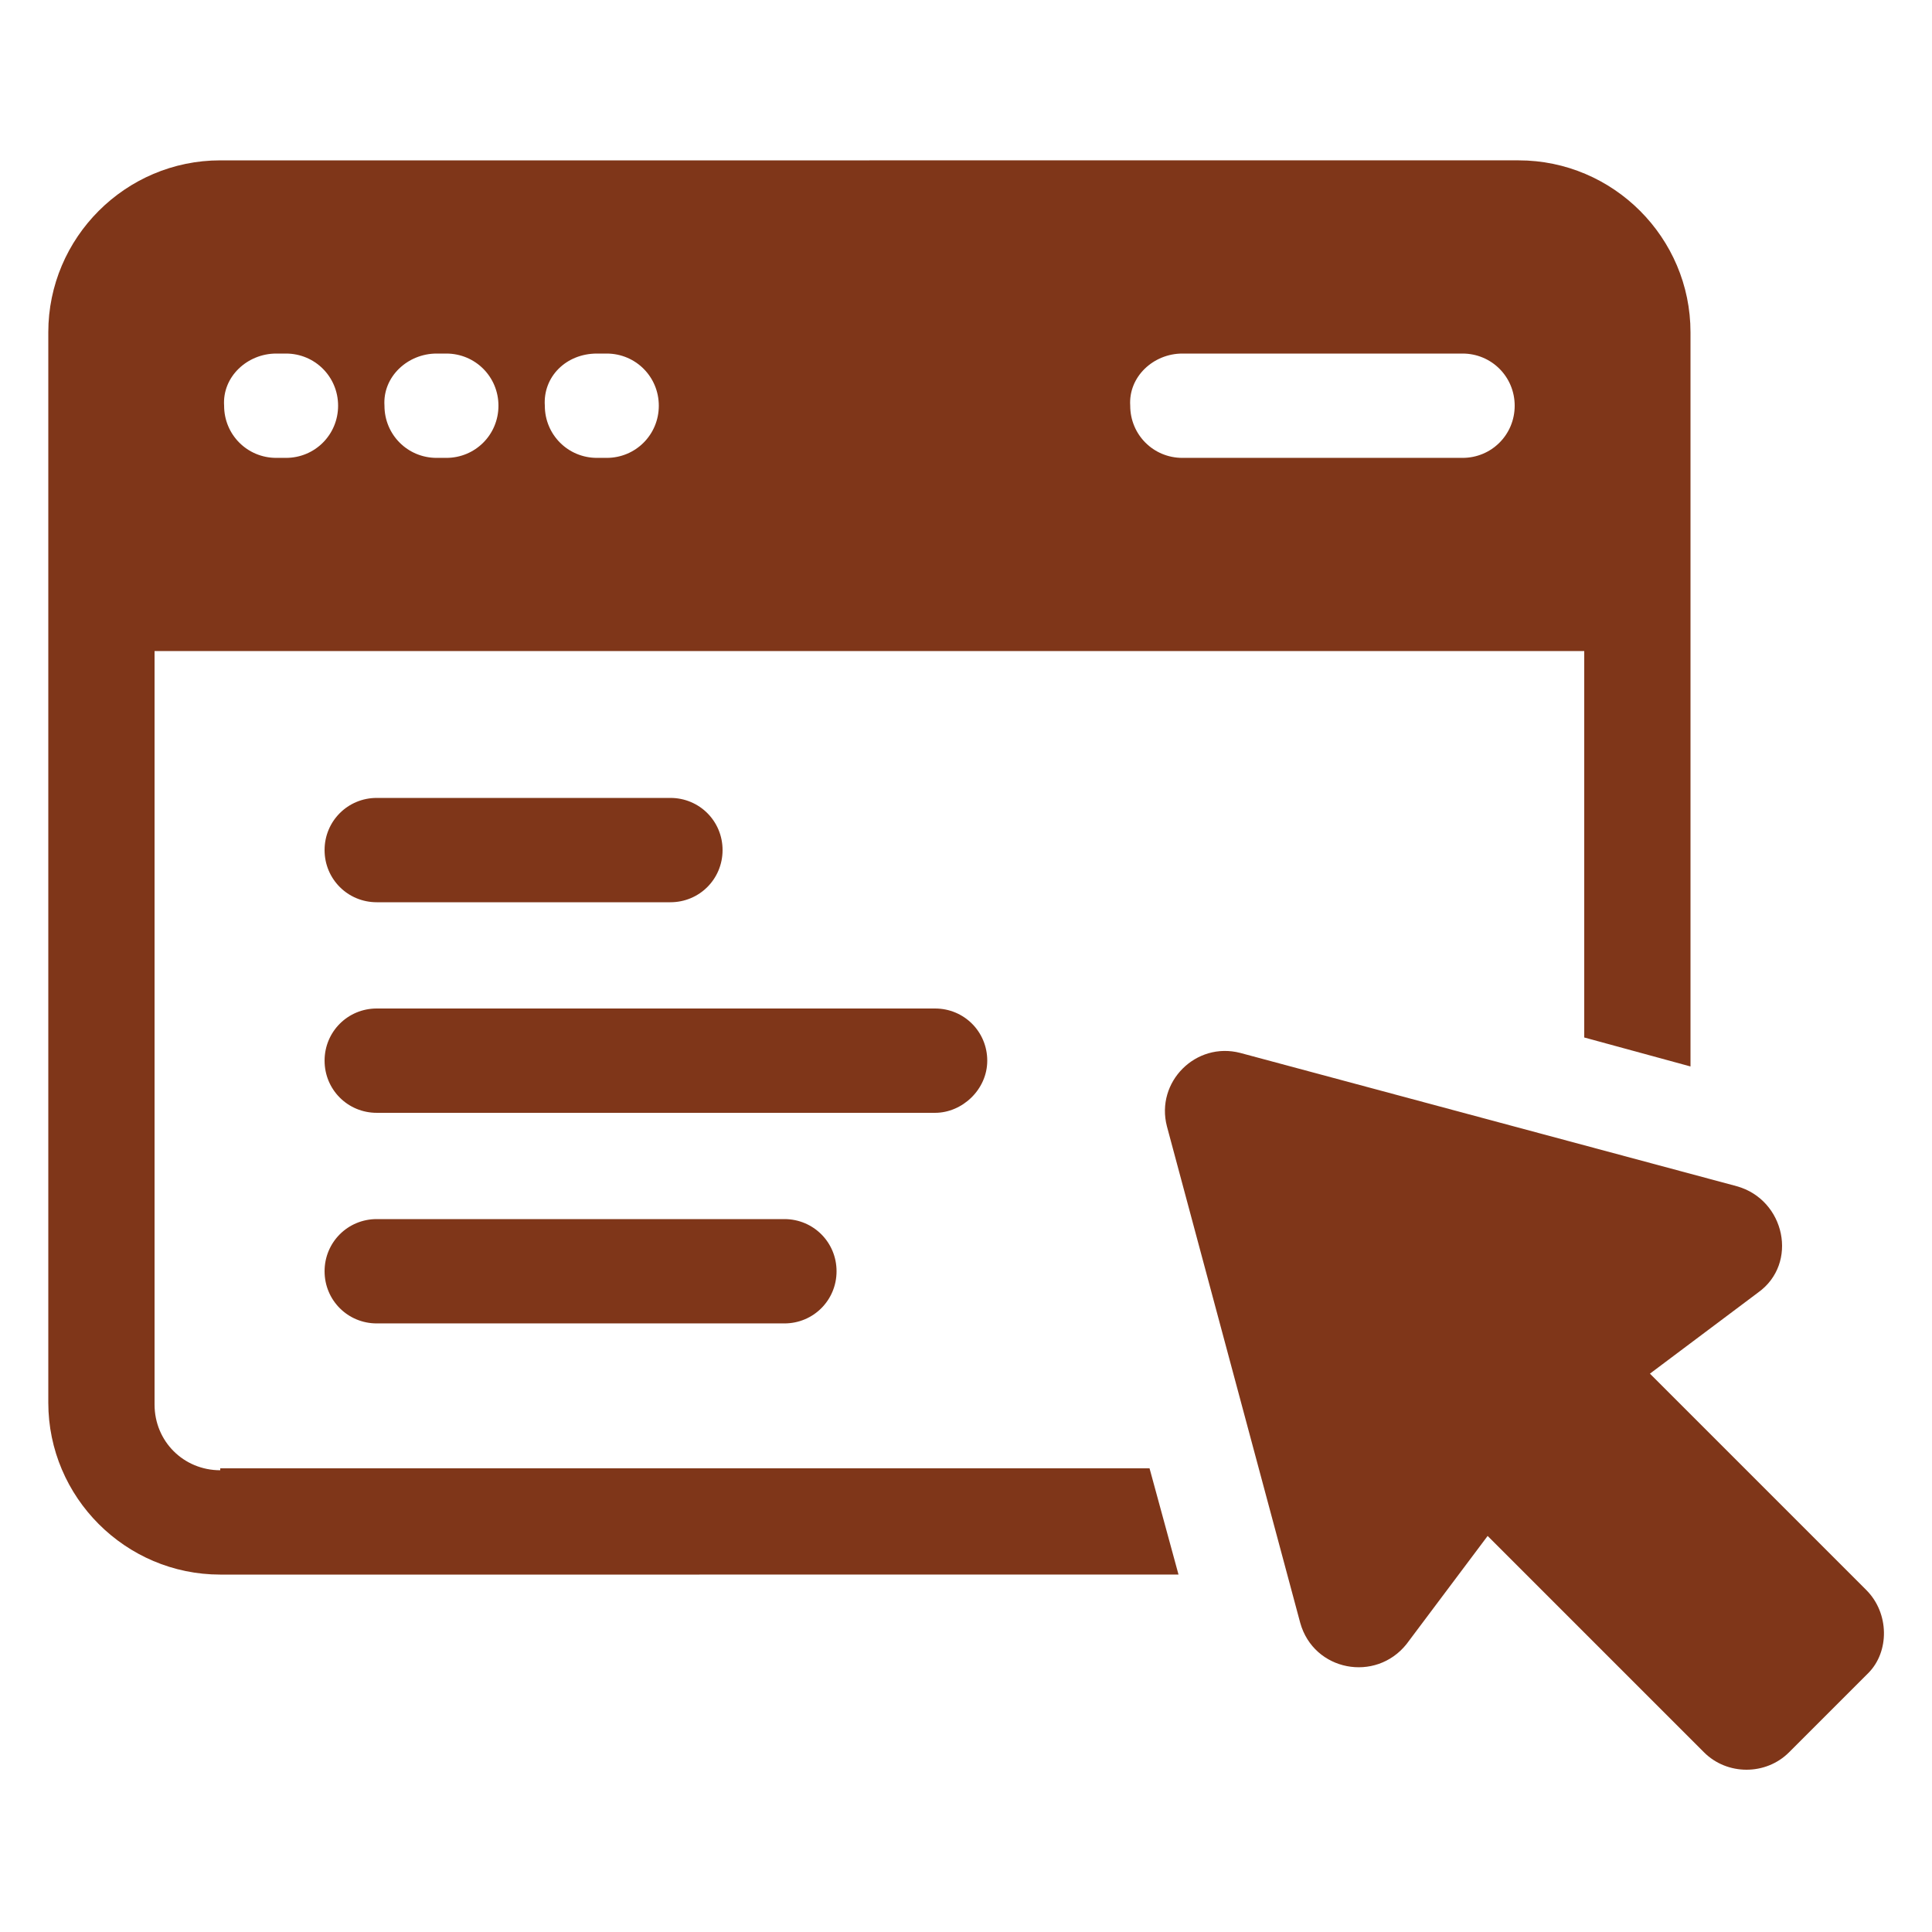
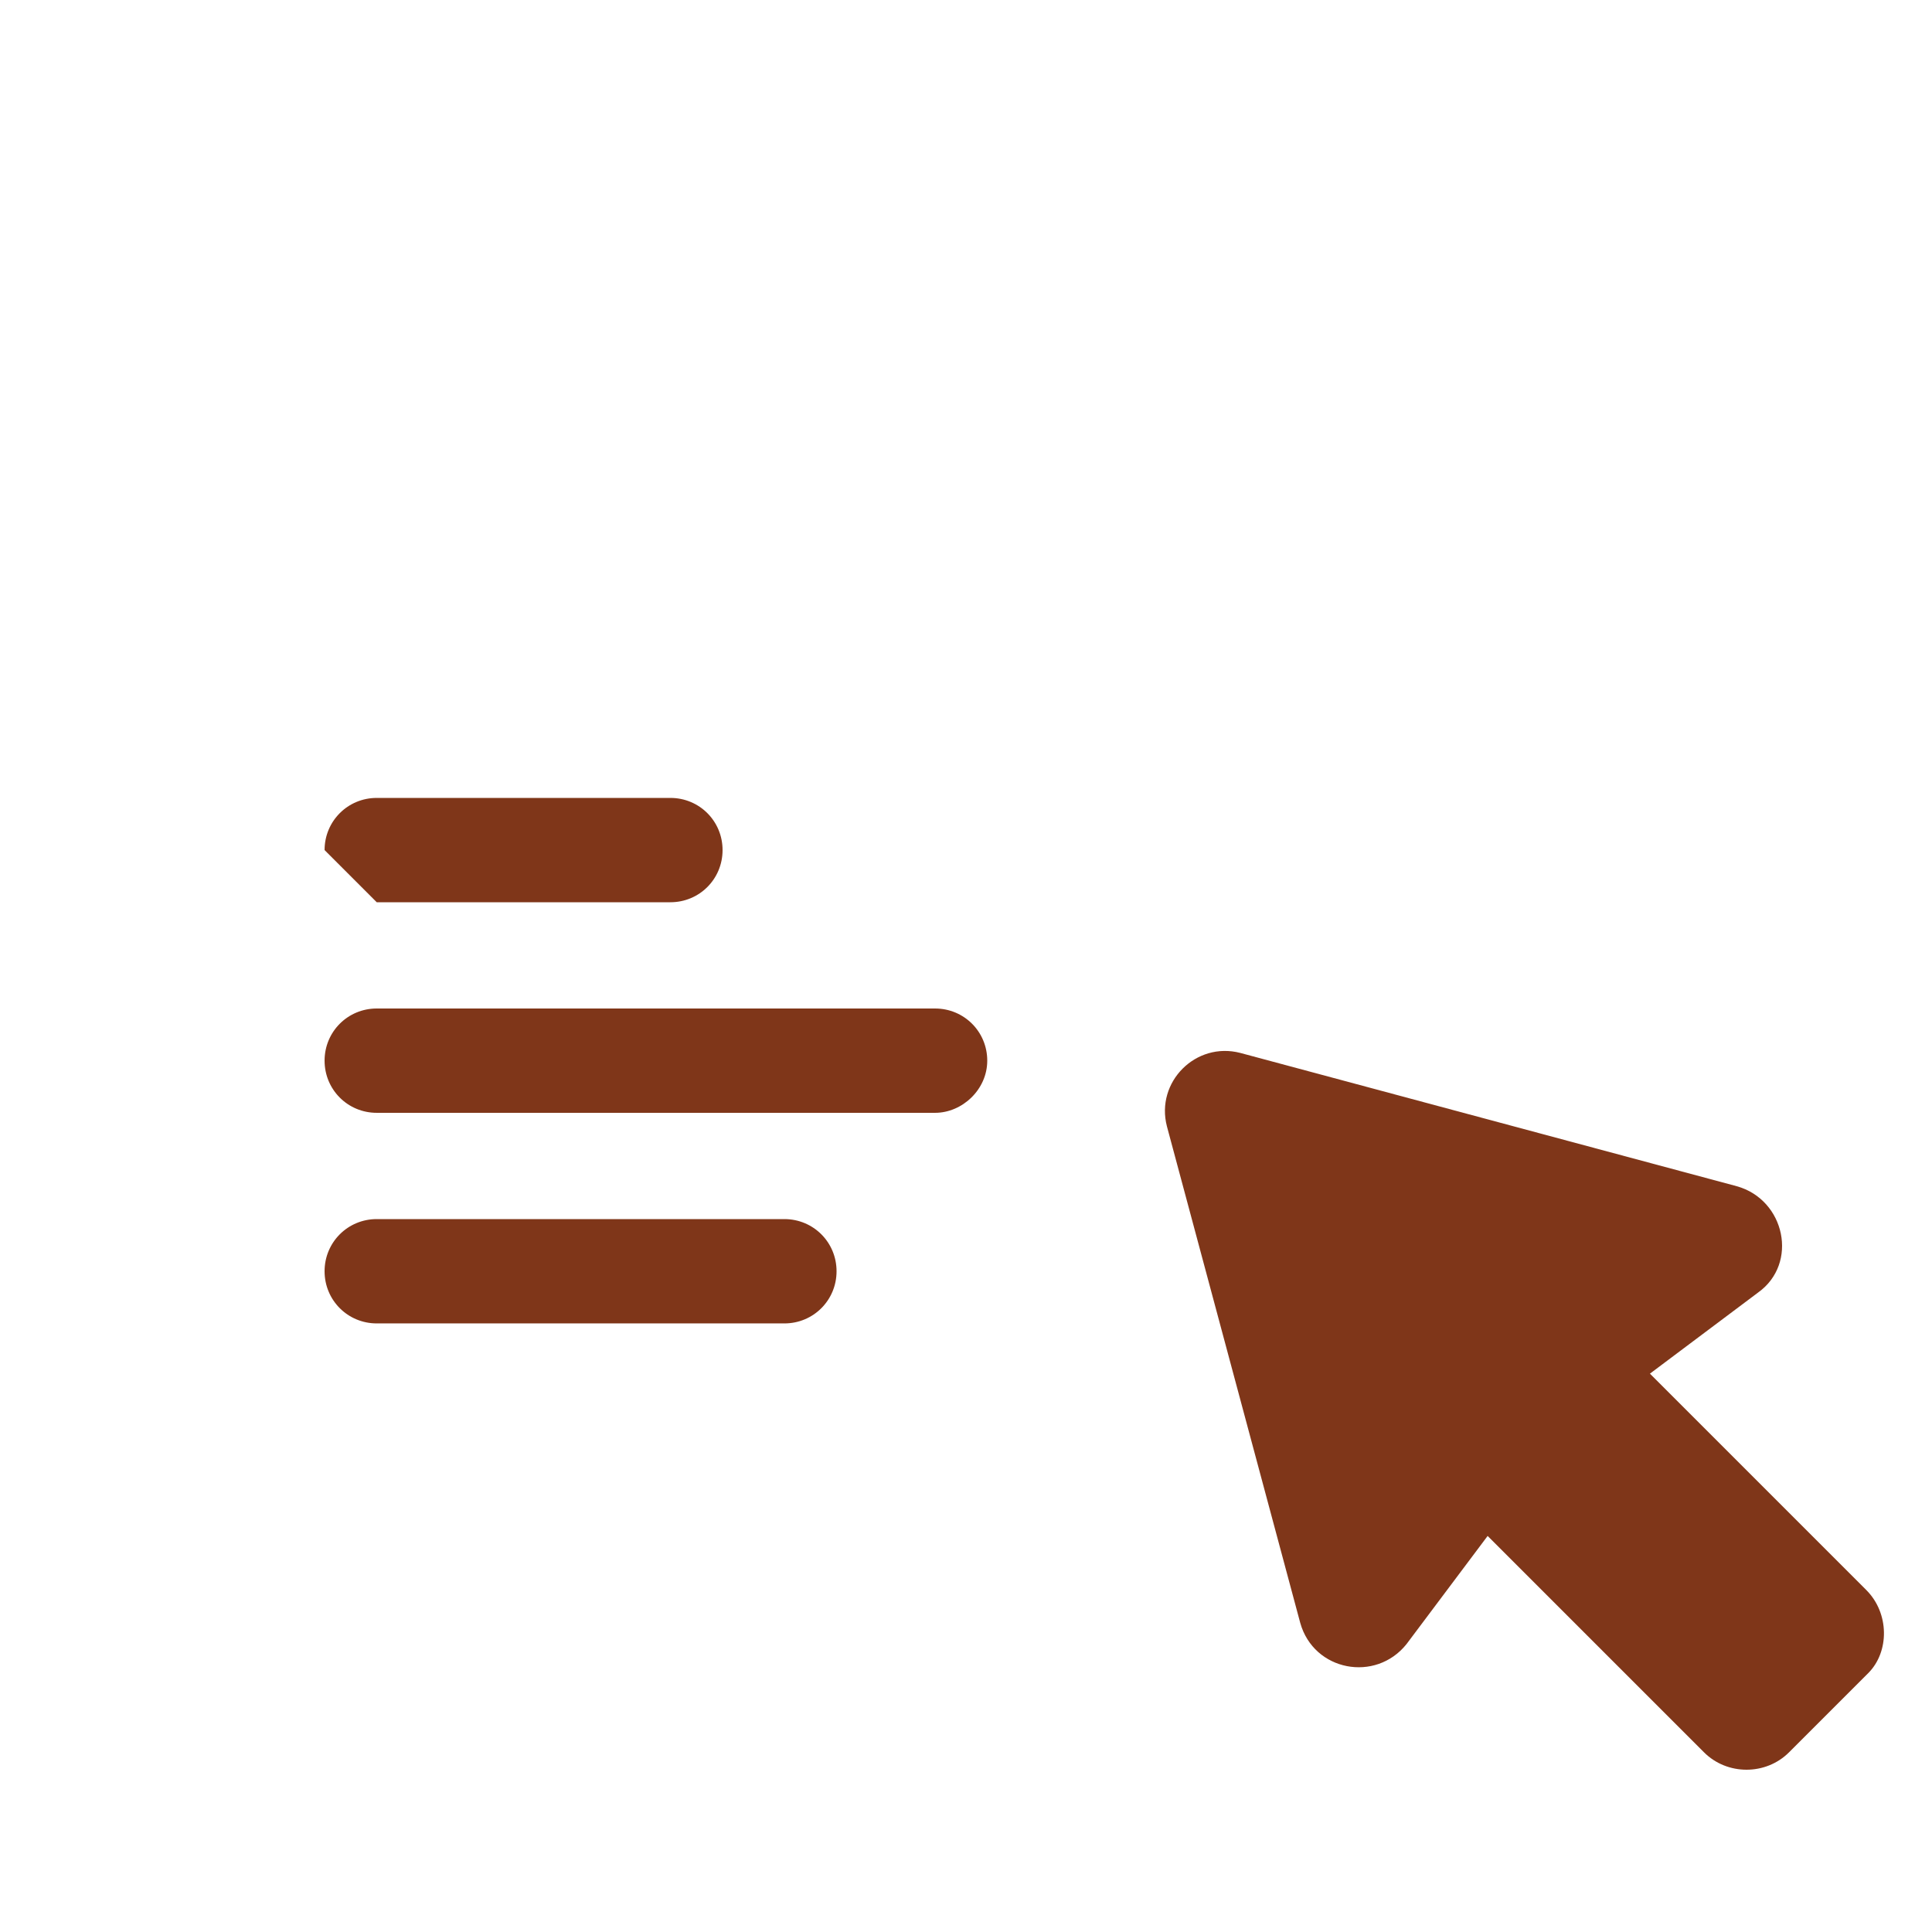
<svg xmlns="http://www.w3.org/2000/svg" width="1200pt" height="1200pt" version="1.1" viewBox="0 0 1200 1200">
-   <path d="m136.8 913.2c-22.801 0-40.801-18-40.801-40.801v-468h888v240l66 18v-456c0-58.801-48-106.8-106.8-106.8l-806.4 0.004c-58.801 0-106.8 48-106.8 106.8v664.8c0 58.801 48 106.8 106.8 106.8l595.2-0.004-18-66h-577.2zm597.6-693.6h174c18 0 32.398 14.398 32.398 32.398s-14.398 32.398-32.398 32.398h-174c-18 0-32.398-14.398-32.398-32.398-1.199-18 14.398-32.398 32.398-32.398zm-363.6 0h6c18 0 32.398 14.398 32.398 32.398s-14.398 32.398-32.398 32.398h-6c-18 0-32.398-14.398-32.398-32.398-1.203-18 13.199-32.398 32.398-32.398zm-99.602 0h6c18 0 32.398 14.398 32.398 32.398s-14.398 32.398-32.398 32.398h-6c-18 0-32.398-14.398-32.398-32.398-1.199-18 14.398-32.398 32.398-32.398zm-99.598 0h6c18 0 32.398 14.398 32.398 32.398s-14.398 32.398-32.398 32.398h-6c-18 0-32.398-14.398-32.398-32.398-1.203-18 14.398-32.398 32.398-32.398z" fill="#7f3619" />
  <path d="m1159.2 987.6-134.4-134.4 67.199-50.398c25.199-18 16.801-57.602-13.199-66l-308.4-82.801c-27.602-7.199-52.801 18-45.602 45.602l82.801 308.4c8.398 30 46.801 37.199 66 13.199l50.398-67.199 134.4 134.4c14.398 14.398 38.398 14.398 52.801 0l49.199-49.199c13.203-13.199 13.203-37.199-1.199-51.598z" fill="#7f3619" />
-   <path d="m234 560.4h182.4c18 0 32.398-14.398 32.398-32.398s-14.398-32.398-32.398-32.398h-182.4c-18 0-32.398 14.398-32.398 32.398s14.398 32.398 32.398 32.398z" fill="#7f3619" />
+   <path d="m234 560.4h182.4c18 0 32.398-14.398 32.398-32.398s-14.398-32.398-32.398-32.398h-182.4c-18 0-32.398 14.398-32.398 32.398z" fill="#7f3619" />
  <path d="m613.2 658.8c0-18-14.398-32.398-32.398-32.398l-346.8-0.004c-18 0-32.398 14.398-32.398 32.398s14.398 32.398 32.398 32.398h346.8c16.801 0.004 32.398-14.395 32.398-32.395z" fill="#7f3619" />
  <path d="m234 757.2c-18 0-32.398 14.398-32.398 32.398s14.398 32.398 32.398 32.398h253.2c18 0 32.398-14.398 32.398-32.398s-14.398-32.398-32.398-32.398z" fill="#7f3619" />
</svg>